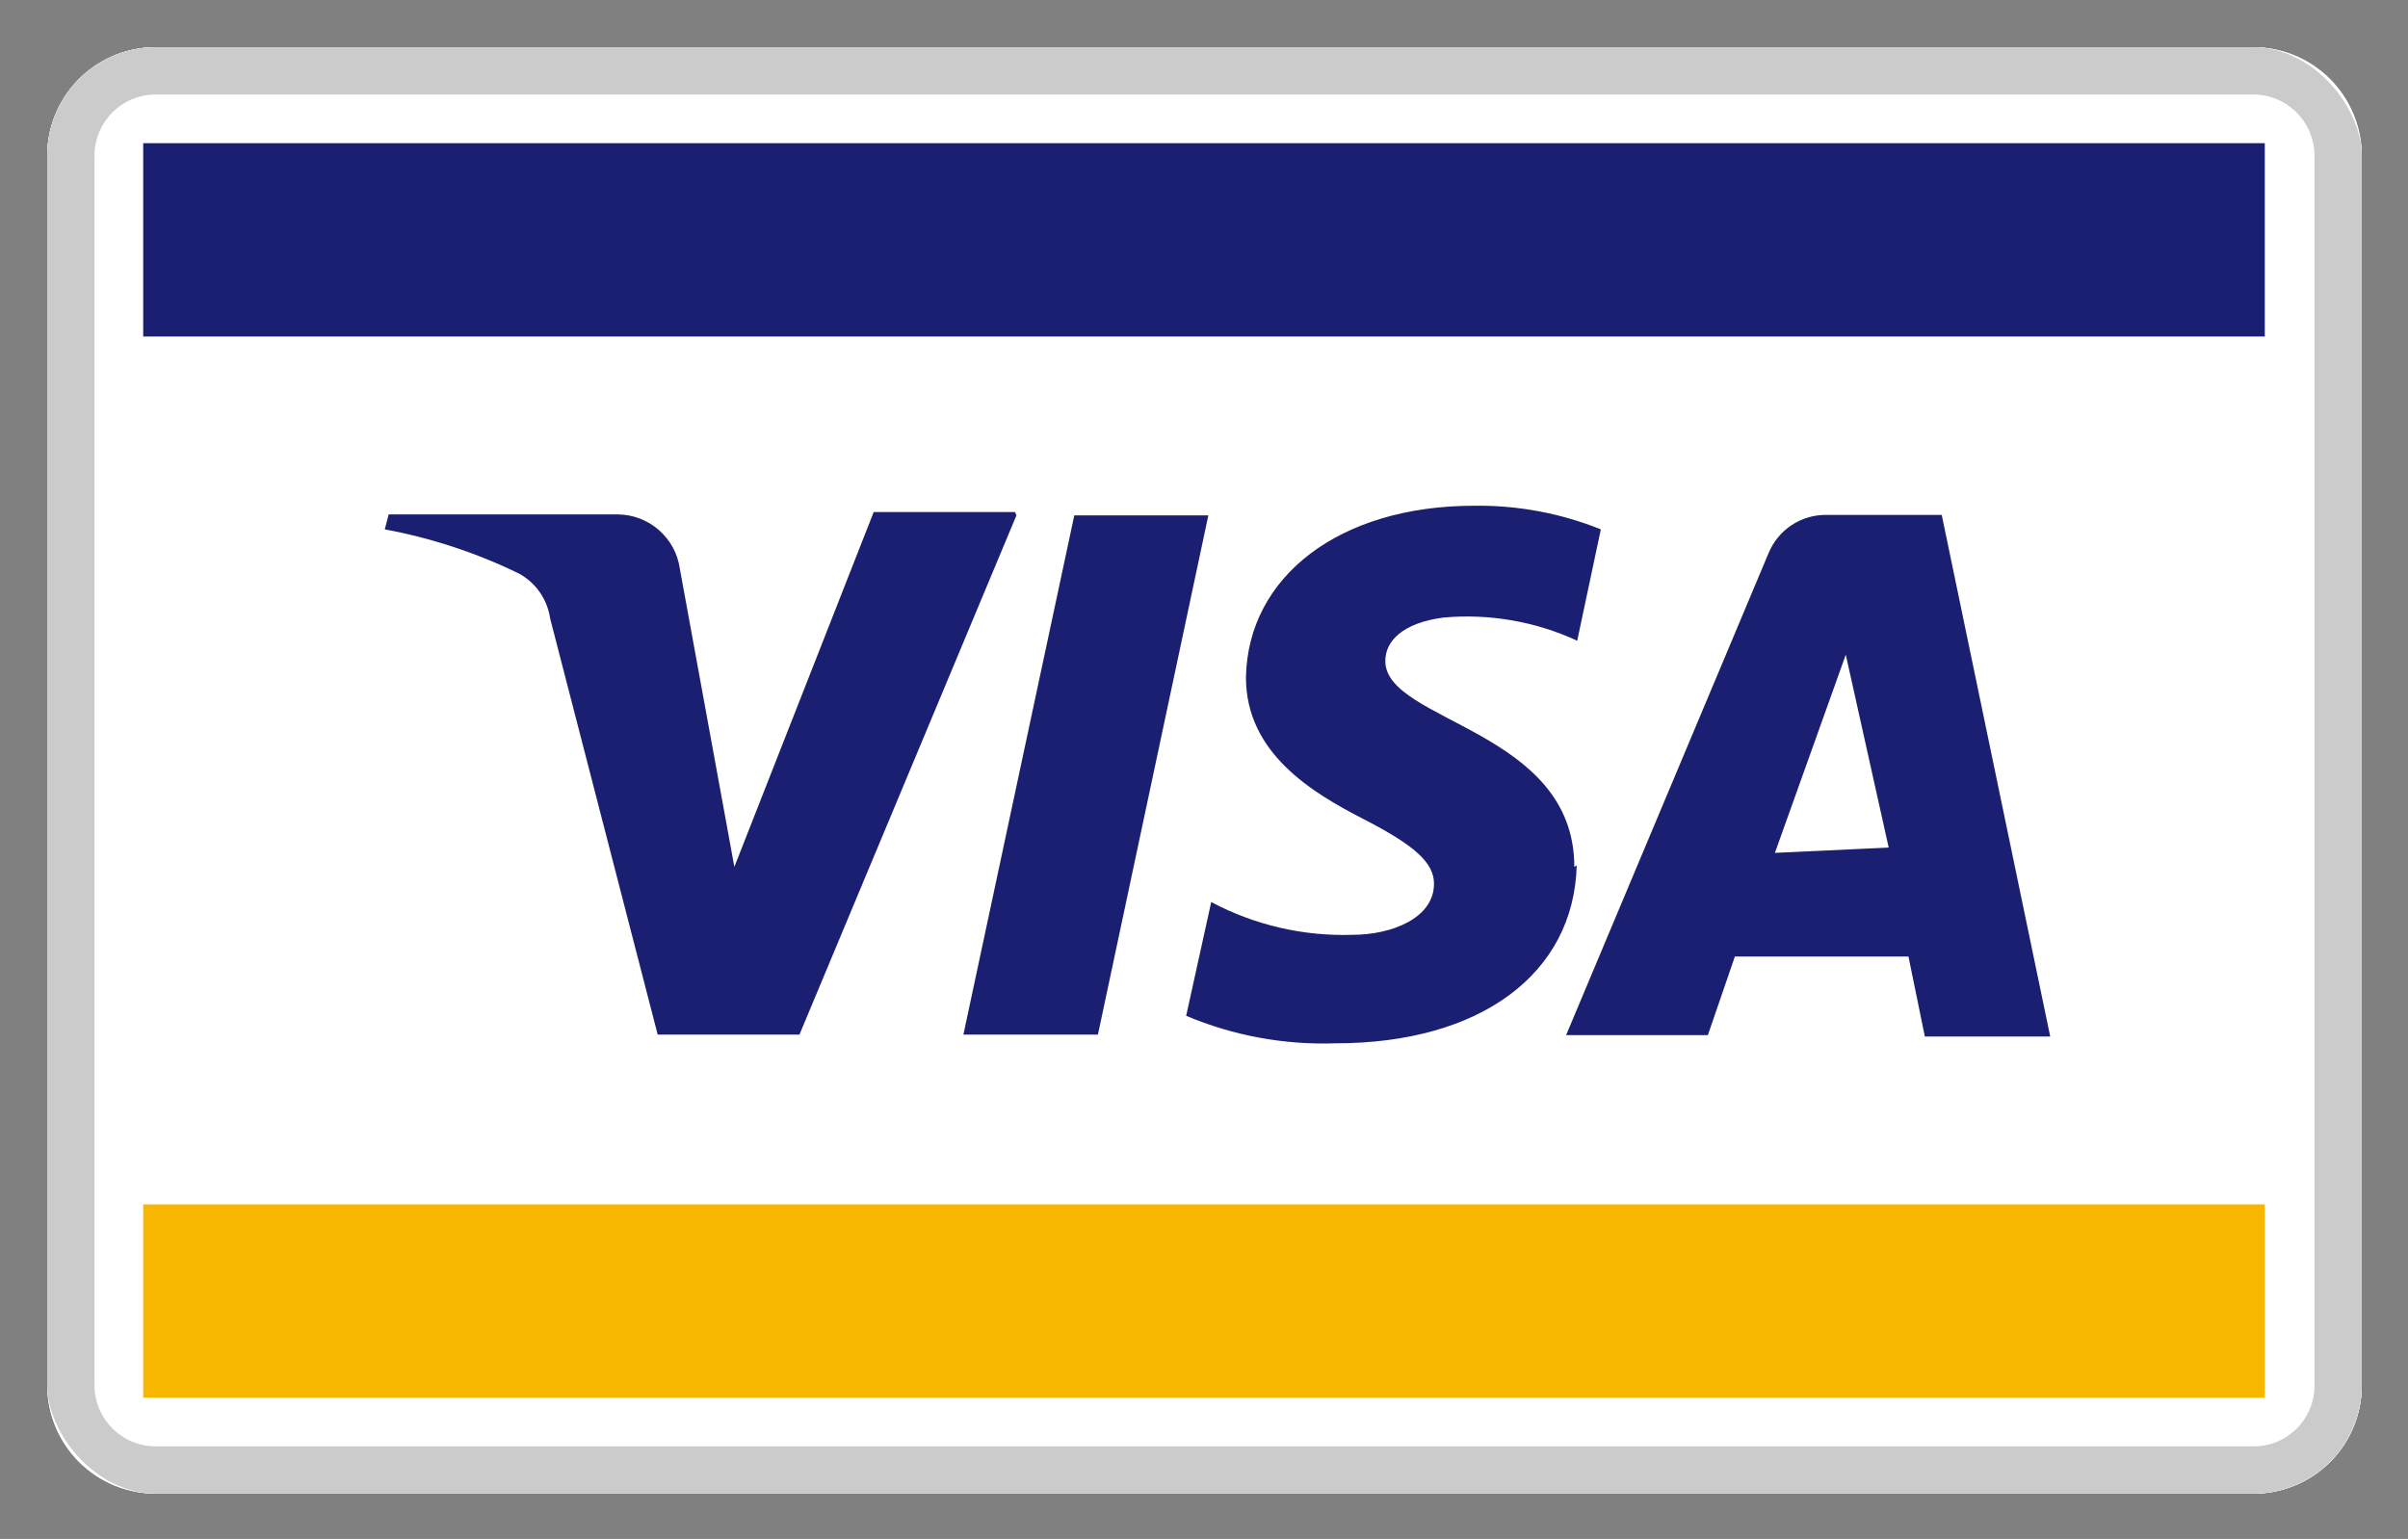
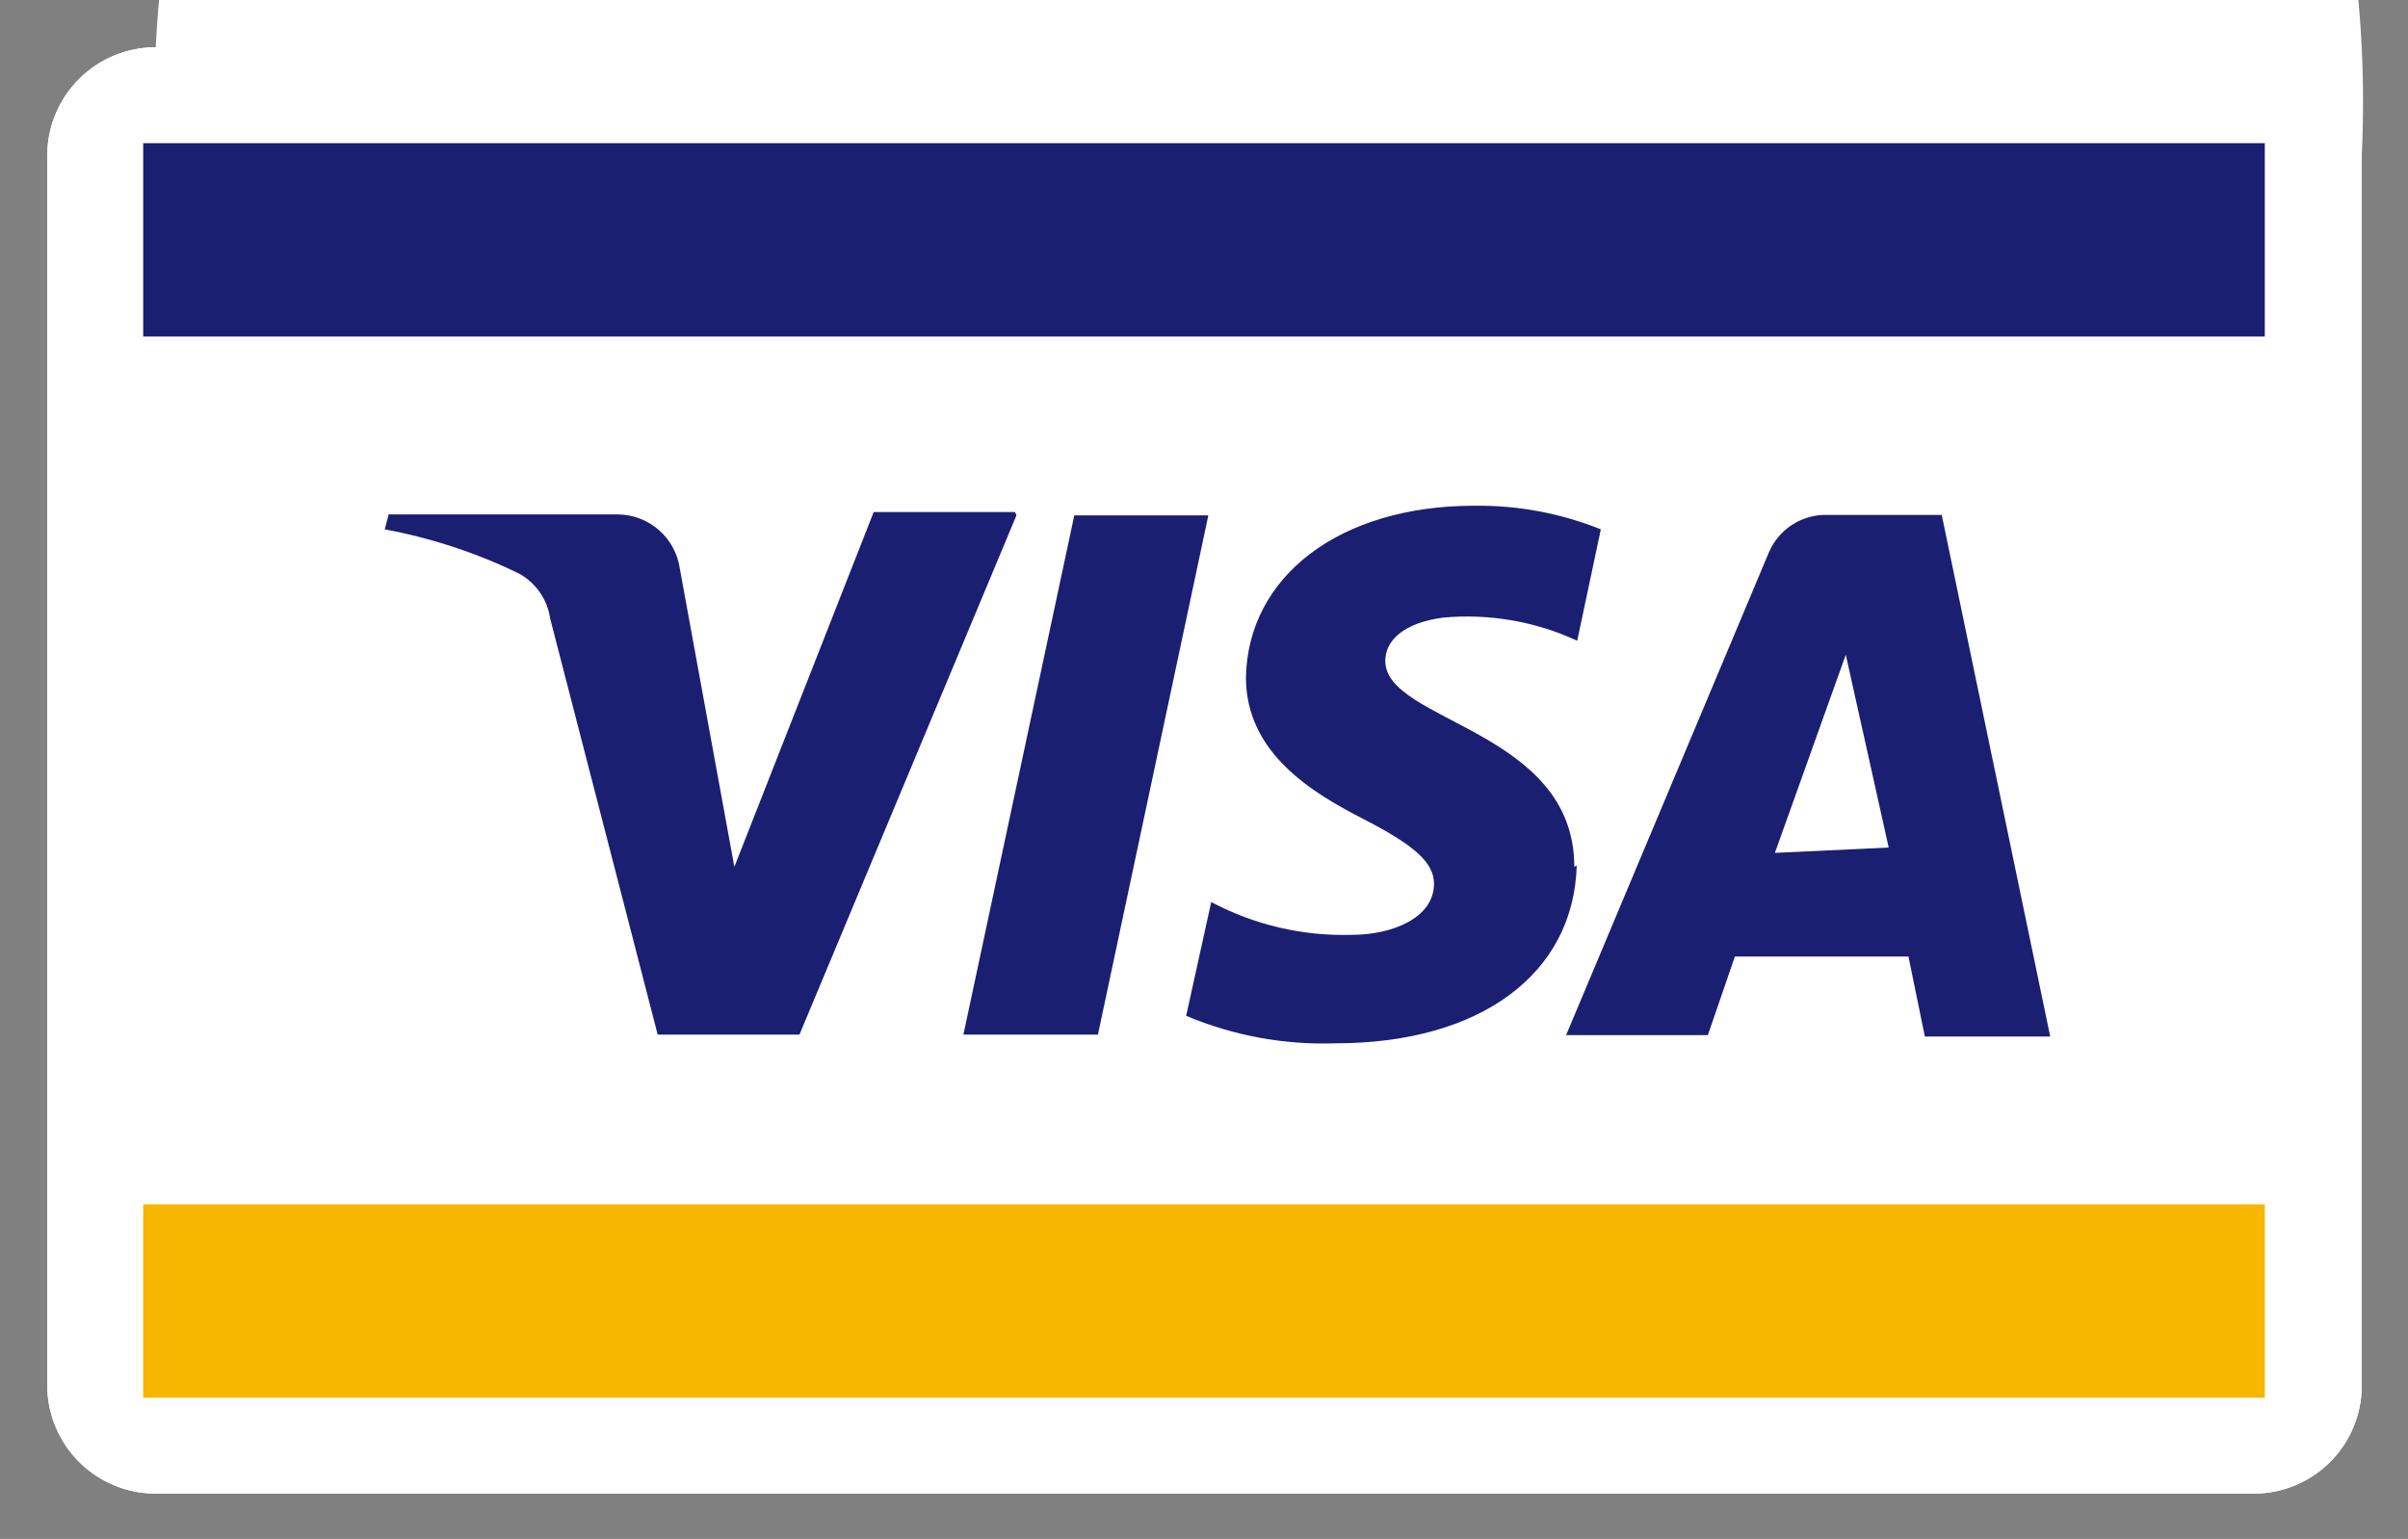
<svg xmlns="http://www.w3.org/2000/svg" viewBox="0 0 49.94 31.92">
  <rect x="0" y="0" width="49.94" height="31.92" fill="#808080" stroke="none" />
  <defs>
    <style>.cls-1{fill:none;}.cls-2,.cls-4{fill:#fff;}.cls-3{clip-path:url(#clip-path);}.cls-4{stroke:#cbcbcb;stroke-miterlimit:10;stroke-width:1.96px;}.cls-5{clip-path:url(#clip-path-2);}.cls-6{fill:#f7b600;}.cls-7{clip-path:url(#clip-path-3);}.cls-8{fill:#1a1f71;}.cls-9{clip-path:url(#clip-path-4);}</style>
    <clipPath id="clip-path" transform="translate(0.98 0.98)">
      <rect class="cls-1" width="48" height="30" rx="2.25" />
    </clipPath>
    <clipPath id="clip-path-2" transform="translate(0.98 0.98)">
      <rect class="cls-1" x="1.99" y="24" width="44" height="4.01" />
    </clipPath>
    <clipPath id="clip-path-3" transform="translate(0.98 0.98)">
      <rect class="cls-1" x="1.99" y="1.99" width="44" height="4.01" />
    </clipPath>
    <clipPath id="clip-path-4" transform="translate(0.98 0.98)">
      <path class="cls-1" d="M24.08,9.71,21.79,20.48H19L21.3,9.71Zm11.75,7L37.3,12.6l.89,4Zm3.11,3.81h2.6L39.29,9.7H36.91a1.28,1.28,0,0,0-1.21.79l-4.2,10h2.94L35,18.86h3.6ZM31.67,17c0-2.85-3.92-3-3.92-4.27,0-.42.37-.79,1.2-.9a5.44,5.44,0,0,1,2.78.48L32.22,10a6.79,6.79,0,0,0-2.63-.49c-2.78,0-4.69,1.46-4.73,3.56,0,1.58,1.39,2.4,2.44,2.94s1.46.9,1.46,1.34c0,.72-.89,1.06-1.69,1.06a5.85,5.85,0,0,1-2.93-.68l-.52,2.36a7.33,7.33,0,0,0,3.1.57c3,0,4.94-1.44,5-3.69ZM20.1,9.71,15.6,20.48H12.66l-2.23-8.63a1.27,1.27,0,0,0-.64-.93A10.89,10.89,0,0,0,7,10l.08-.31h4.76a1.31,1.31,0,0,1,1.28,1.13L14.25,17l2.89-7.36h2.93Z" />
    </clipPath>
  </defs>
  <g id="Layer_2" data-name="Layer 2">
    <g id="Layer_1-2" data-name="Layer 1">
      <g id="Layer_2-2" data-name="Layer 2">
        <g id="Layer_1-2-2" data-name="Layer 1-2">
-           <path class="cls-2" d="M48,2.25V27.71A2.24,2.24,0,0,1,45.74,30H2.25A2.25,2.25,0,0,1,0,27.75V2.25A2.25,2.25,0,0,1,2.25,0H45.76A2.25,2.25,0,0,1,48,2.25Z" transform="translate(0.98 0.98)" />
+           <path class="cls-2" d="M48,2.25V27.71A2.24,2.24,0,0,1,45.74,30H2.25A2.25,2.25,0,0,1,0,27.75V2.25A2.25,2.25,0,0,1,2.25,0A2.25,2.25,0,0,1,48,2.25Z" transform="translate(0.98 0.98)" />
          <path class="cls-2" d="M48,2.25V27.71A2.24,2.24,0,0,1,45.74,30H2.25A2.25,2.25,0,0,1,0,27.75V2.25A2.25,2.25,0,0,1,2.25,0H45.76A2.25,2.25,0,0,1,48,2.25Z" transform="translate(0.98 0.98)" />
          <g class="cls-3">
-             <path class="cls-4" d="M0,2.25A2.25,2.25,0,0,1,2.25,0H45.76A2.25,2.25,0,0,1,48,2.25V27.71A2.24,2.24,0,0,1,45.74,30H2.25A2.25,2.25,0,0,1,0,27.75Z" transform="translate(0.98 0.98)" />
-           </g>
+             </g>
          <g class="cls-5">
            <rect class="cls-6" x="1.09" y="23.11" width="47.75" height="7.76" />
          </g>
          <g class="cls-7">
            <rect class="cls-8" x="1.09" y="1.09" width="47.75" height="7.76" />
          </g>
          <g class="cls-9">
            <rect class="cls-8" x="6.12" y="8.59" width="38.29" height="14.89" />
          </g>
        </g>
      </g>
    </g>
  </g>
</svg>